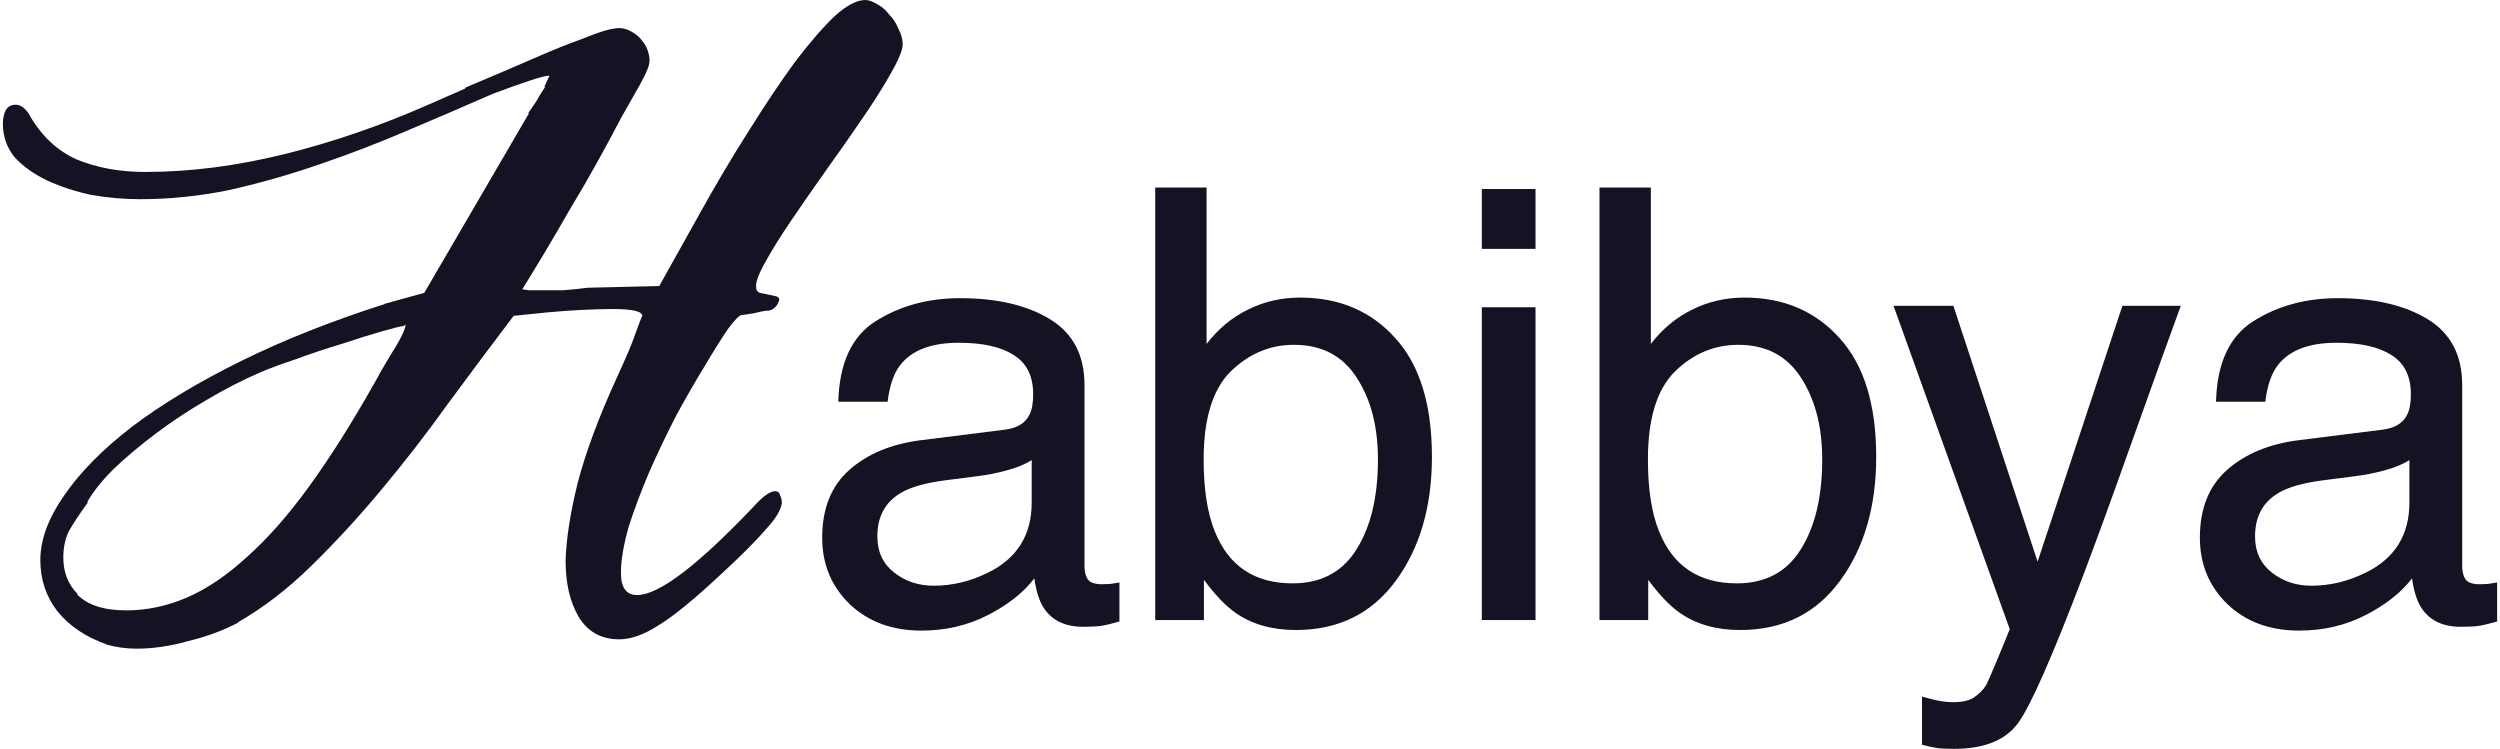
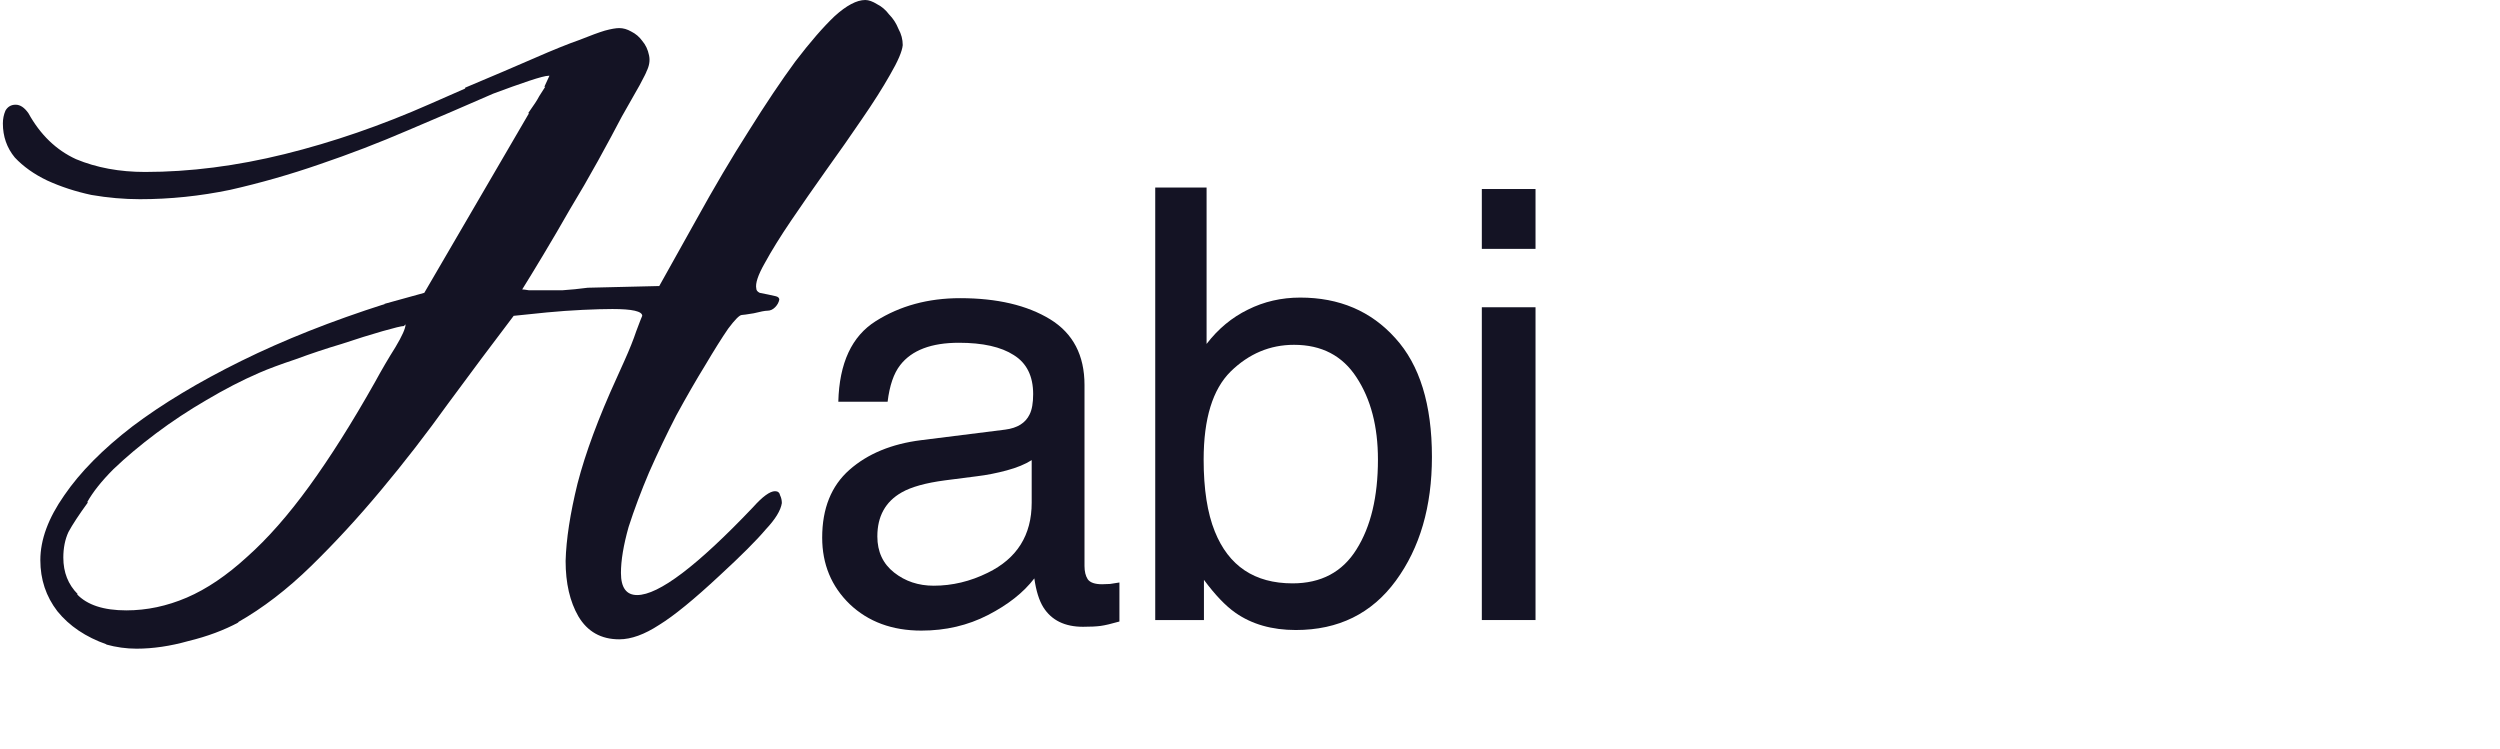
<svg xmlns="http://www.w3.org/2000/svg" fill="none" viewBox="0 0 434 130" height="130" width="434">
  <path fill="#141324" d="M80.75 15.222C85.677 13.153 89.716 11.429 92.869 10.049C96.022 8.67 98.584 7.636 100.554 6.946C102.525 6.158 104.003 5.616 104.988 5.32C106.072 5.025 106.909 4.877 107.5 4.877C108.19 4.877 108.88 5.074 109.569 5.468C110.358 5.862 110.998 6.404 111.491 7.094C112.082 7.783 112.476 8.621 112.673 9.606C112.87 10.493 112.722 11.429 112.23 12.414C112.23 12.512 111.836 13.301 111.047 14.778C110.259 16.158 109.225 17.98 107.944 20.246C106.761 22.512 105.382 25.074 103.806 27.931C102.229 30.788 100.604 33.596 98.928 36.355C97.352 39.114 95.825 41.724 94.347 44.187C92.869 46.651 91.638 48.67 90.652 50.246C90.849 50.246 91.243 50.296 91.835 50.394C92.524 50.394 93.165 50.394 93.756 50.394C94.84 50.394 96.121 50.394 97.598 50.394C99.076 50.296 100.554 50.148 102.032 49.951L114.447 49.655L120.802 38.276C123.954 32.562 127.009 27.389 129.965 22.759C132.92 18.03 135.63 13.99 138.093 10.64C140.655 7.291 142.921 4.68 144.891 2.808C146.96 0.936 148.734 0 150.212 0C150.803 0 151.493 0.246 152.281 0.739C153.069 1.133 153.759 1.724 154.35 2.512C155.04 3.202 155.582 4.039 155.976 5.025C156.468 5.911 156.715 6.847 156.715 7.833C156.616 8.916 155.877 10.64 154.498 13.005C153.217 15.271 151.591 17.833 149.621 20.69C147.749 23.448 145.68 26.404 143.414 29.557C141.246 32.611 139.226 35.517 137.354 38.276C135.482 41.035 133.955 43.498 132.773 45.665C131.59 47.734 131.098 49.212 131.295 50.099C131.295 50.394 131.492 50.641 131.886 50.838C132.378 50.936 132.871 51.035 133.364 51.133C133.856 51.232 134.3 51.33 134.694 51.429C135.088 51.527 135.285 51.724 135.285 52.02C135.187 52.513 134.94 52.956 134.546 53.35C134.152 53.744 133.709 53.941 133.216 53.941C132.822 53.941 132.034 54.089 130.851 54.385C129.669 54.581 128.979 54.68 128.782 54.68C128.388 54.68 127.6 55.468 126.418 57.045C125.334 58.621 124.004 60.739 122.427 63.399C120.851 65.961 119.176 68.867 117.402 72.118C115.727 75.37 114.151 78.67 112.673 82.02C111.294 85.271 110.111 88.424 109.126 91.478C108.239 94.631 107.796 97.291 107.796 99.459C107.796 102.02 108.732 103.301 110.604 103.301C114.348 103.301 121.048 98.227 130.704 88.079C132.378 86.207 133.659 85.271 134.546 85.271C135.039 85.271 135.334 85.518 135.433 86.01C135.63 86.404 135.728 86.848 135.728 87.34C135.531 88.621 134.595 90.148 132.92 91.922C131.344 93.793 128.684 96.454 124.94 99.902C120.506 104.04 117.008 106.897 114.447 108.473C111.885 110.148 109.569 110.986 107.5 110.986C104.348 110.986 101.983 109.656 100.406 106.996C98.928 104.434 98.19 101.232 98.19 97.39C98.288 93.646 98.978 89.163 100.259 83.941C101.638 78.621 103.904 72.513 107.057 65.616L108.387 62.66C109.274 60.69 109.964 58.966 110.456 57.488C111.047 55.912 111.392 55.025 111.491 54.828C111.491 54.04 109.767 53.646 106.318 53.646C104.939 53.646 103.214 53.695 101.145 53.793C99.076 53.892 97.007 54.04 94.938 54.237L89.174 54.828C85.43 59.754 81.637 64.828 77.794 70.05C74.05 75.271 70.159 80.296 66.119 85.124C62.178 89.853 58.138 94.237 54 98.276C49.862 102.316 45.625 105.567 41.29 108.03H41.438C38.876 109.409 35.97 110.493 32.718 111.281C29.566 112.168 26.56 112.611 23.703 112.611C21.93 112.611 20.156 112.365 18.383 111.872H18.53C14.885 110.592 12.028 108.67 9.959 106.109C7.988 103.547 7.003 100.592 7.003 97.242C7.003 93.695 8.382 89.951 11.141 86.01C13.9 81.971 17.841 77.981 22.964 74.04C28.186 70.099 34.492 66.306 41.881 62.66C49.271 59.015 57.596 55.715 66.858 52.759H66.71L73.656 50.838L91.835 19.655H91.687C92.672 18.276 93.312 17.291 93.608 16.7C94.002 16.108 94.347 15.567 94.643 15.074H94.495L95.382 13.153H95.234C94.741 13.153 93.608 13.448 91.835 14.04C90.061 14.631 87.992 15.37 85.627 16.256C80.898 18.325 75.972 20.443 70.848 22.611C65.823 24.778 60.7 26.749 55.478 28.522C50.355 30.296 45.182 31.773 39.96 32.956C34.738 34.04 29.516 34.581 24.294 34.581C21.535 34.581 18.727 34.335 15.87 33.843C13.111 33.251 10.55 32.414 8.185 31.33C5.919 30.246 4.047 28.916 2.569 27.34C1.19 25.665 0.5 23.695 0.5 21.429C0.5 20.64 0.648 19.902 0.943 19.212C1.337 18.522 1.929 18.177 2.717 18.177C3.505 18.177 4.244 18.67 4.934 19.655C7.003 23.399 9.762 26.059 13.21 27.636C16.757 29.113 20.747 29.852 25.181 29.852C32.965 29.852 41.044 28.818 49.419 26.749C57.794 24.68 66.218 21.773 74.691 18.03L80.75 15.37V15.222ZM65.085 66.355C66.267 64.188 67.449 62.168 68.632 60.296C69.814 58.325 70.405 56.995 70.405 56.306C70.208 56.503 70.109 56.601 70.109 56.601C69.715 56.601 68.484 56.897 66.415 57.488C64.346 58.079 61.981 58.818 59.321 59.705C56.66 60.493 54 61.38 51.34 62.365C48.68 63.252 46.561 64.04 44.985 64.729C42.029 66.01 38.975 67.587 35.822 69.458C32.768 71.232 29.861 73.153 27.102 75.222C24.343 77.291 21.88 79.36 19.713 81.429C17.644 83.498 16.116 85.419 15.131 87.192H15.279C13.703 89.36 12.57 91.084 11.88 92.365C11.289 93.646 10.993 95.124 10.993 96.799C10.993 99.36 11.831 101.478 13.506 103.153H13.358C15.131 105.025 17.989 105.961 21.93 105.961C25.477 105.961 28.974 105.222 32.423 103.744C35.871 102.266 39.369 99.902 42.916 96.651C46.463 93.498 50.059 89.409 53.705 84.385C57.35 79.36 61.143 73.35 65.085 66.355Z" />
  <path fill="#141324" d="M152.307 93.122C152.307 95.771 153.275 97.859 155.211 99.387C157.147 100.915 159.439 101.679 162.088 101.679C165.314 101.679 168.438 100.932 171.46 99.438C176.554 96.959 179.101 92.901 179.101 87.264V79.878C177.981 80.591 176.537 81.186 174.771 81.661C173.005 82.137 171.274 82.476 169.576 82.68L164.023 83.393C160.695 83.835 158.199 84.531 156.535 85.481C153.717 87.078 152.307 89.624 152.307 93.122ZM174.517 74.581C176.622 74.309 178.031 73.427 178.745 71.932C179.152 71.117 179.356 69.946 179.356 68.418C179.356 65.294 178.235 63.035 175.994 61.643C173.787 60.217 170.611 59.504 166.468 59.504C161.68 59.504 158.284 60.794 156.281 63.375C155.16 64.801 154.43 66.924 154.09 69.742H145.532C145.702 63.018 147.876 58.349 152.053 55.734C156.264 53.086 161.137 51.761 166.672 51.761C173.09 51.761 178.303 52.984 182.31 55.429C186.284 57.874 188.27 61.677 188.27 66.839V98.266C188.27 99.217 188.457 99.981 188.83 100.559C189.238 101.136 190.07 101.425 191.326 101.425C191.734 101.425 192.192 101.408 192.702 101.374C193.211 101.306 193.755 101.221 194.332 101.119V107.894C192.906 108.301 191.819 108.556 191.072 108.658C190.325 108.759 189.306 108.81 188.015 108.81C184.857 108.81 182.565 107.69 181.139 105.449C180.392 104.26 179.865 102.579 179.56 100.406C177.692 102.851 175.009 104.973 171.511 106.773C168.013 108.573 164.159 109.473 159.948 109.473C154.888 109.473 150.745 107.944 147.519 104.888C144.327 101.798 142.731 97.944 142.731 93.326C142.731 88.266 144.31 84.344 147.468 81.559C150.626 78.775 154.769 77.06 159.897 76.415L174.517 74.581Z" />
  <path fill="#141324" d="M200.548 32.558H209.463V59.708C211.466 57.093 213.86 55.106 216.645 53.748C219.43 52.356 222.452 51.66 225.712 51.66C232.504 51.66 238.005 54.003 242.216 58.689C246.461 63.341 248.584 70.218 248.584 79.318C248.584 87.943 246.495 95.109 242.318 100.813C238.141 106.518 232.351 109.371 224.948 109.371C220.805 109.371 217.307 108.369 214.455 106.365C212.757 105.177 210.94 103.275 209.004 100.661V107.639H200.548V32.558ZM224.388 101.272C229.346 101.272 233.047 99.302 235.493 95.363C237.972 91.424 239.211 86.228 239.211 79.777C239.211 74.038 237.972 69.284 235.493 65.514C233.047 61.745 229.431 59.86 224.643 59.86C220.466 59.86 216.798 61.405 213.64 64.496C210.515 67.586 208.953 72.679 208.953 79.777C208.953 84.904 209.599 89.064 210.889 92.256C213.3 98.266 217.8 101.272 224.388 101.272Z" />
  <path fill="#141324" d="M257.245 53.34H266.567V107.639H257.245V53.34ZM257.245 32.813H266.567V43.204H257.245V32.813Z" />
-   <path fill="#141324" d="M277.674 32.558H286.588V59.708C288.592 57.093 290.986 55.106 293.771 53.748C296.555 52.356 299.578 51.66 302.838 51.66C309.63 51.66 315.131 54.003 319.342 58.689C323.587 63.341 325.709 70.218 325.709 79.318C325.709 87.943 323.621 95.109 319.444 100.813C315.267 106.518 309.477 109.371 302.074 109.371C297.931 109.371 294.433 108.369 291.58 106.365C289.882 105.177 288.065 103.275 286.13 100.661V107.639H277.674V32.558ZM301.513 101.272C306.471 101.272 310.173 99.302 312.618 95.363C315.097 91.424 316.337 86.228 316.337 79.777C316.337 74.038 315.097 69.284 312.618 65.514C310.173 61.745 306.556 59.86 301.768 59.86C297.591 59.86 293.923 61.405 290.765 64.496C287.641 67.586 286.079 72.679 286.079 79.777C286.079 84.904 286.724 89.064 288.015 92.256C290.426 98.266 294.925 101.272 301.513 101.272Z" />
-   <path fill="#141324" d="M368.449 53.086H378.586C377.295 56.583 374.426 64.564 369.977 77.026C366.649 86.398 363.865 94.039 361.623 99.947C356.326 113.87 352.59 122.36 350.417 125.416C348.243 128.472 344.508 130 339.21 130C337.92 130 336.918 129.949 336.205 129.847C335.526 129.745 334.677 129.559 333.658 129.287V120.933C335.254 121.375 336.408 121.646 337.122 121.748C337.835 121.85 338.463 121.901 339.006 121.901C340.704 121.901 341.944 121.612 342.725 121.035C343.54 120.492 344.219 119.813 344.762 118.998C344.932 118.726 345.544 117.334 346.596 114.821C347.649 112.308 348.413 110.44 348.889 109.218L328.717 53.086H339.108L353.728 97.502L368.449 53.086Z" />
-   <path fill="#141324" d="M391.475 93.122C391.475 95.771 392.443 97.859 394.379 99.387C396.315 100.915 398.607 101.679 401.256 101.679C404.482 101.679 407.606 100.932 410.628 99.438C415.722 96.959 418.269 92.901 418.269 87.264V79.878C417.149 80.591 415.705 81.186 413.939 81.661C412.174 82.137 410.442 82.476 408.744 82.68L403.191 83.393C399.863 83.835 397.367 84.531 395.703 85.481C392.885 87.078 391.475 89.624 391.475 93.122ZM413.685 74.581C415.79 74.309 417.2 73.427 417.913 71.932C418.32 71.117 418.524 69.946 418.524 68.418C418.524 65.294 417.403 63.035 415.162 61.643C412.955 60.217 409.779 59.504 405.636 59.504C400.848 59.504 397.452 60.794 395.449 63.375C394.328 64.801 393.598 66.924 393.258 69.742H384.701C384.87 63.018 387.044 58.349 391.221 55.734C395.432 53.086 400.305 51.761 405.84 51.761C412.259 51.761 417.471 52.984 421.478 55.429C425.452 57.874 427.438 61.677 427.438 66.839V98.266C427.438 99.217 427.625 99.981 427.999 100.559C428.406 101.136 429.238 101.425 430.495 101.425C430.902 101.425 431.361 101.408 431.87 101.374C432.379 101.306 432.923 101.221 433.5 101.119V107.894C432.074 108.301 430.987 108.556 430.24 108.658C429.493 108.759 428.474 108.81 427.184 108.81C424.025 108.81 421.733 107.69 420.307 105.449C419.56 104.26 419.033 102.579 418.728 100.406C416.86 102.851 414.177 104.973 410.679 106.773C407.182 108.573 403.327 109.473 399.116 109.473C394.056 109.473 389.913 107.944 386.687 104.888C383.495 101.798 381.899 97.944 381.899 93.326C381.899 88.266 383.478 84.344 386.636 81.559C389.794 78.775 393.937 77.06 399.065 76.415L413.685 74.581Z" />
</svg>